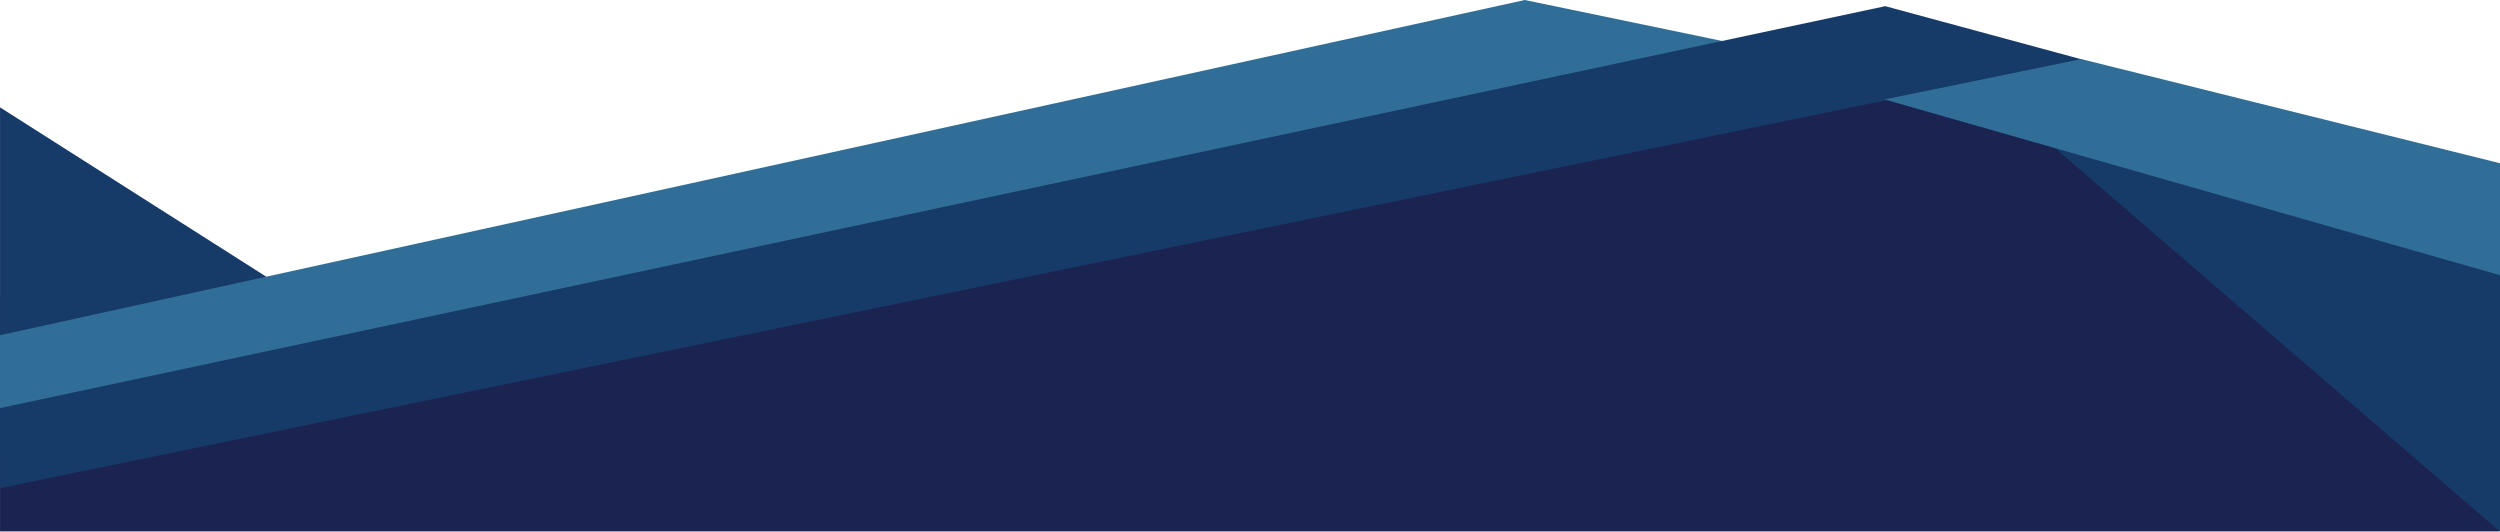
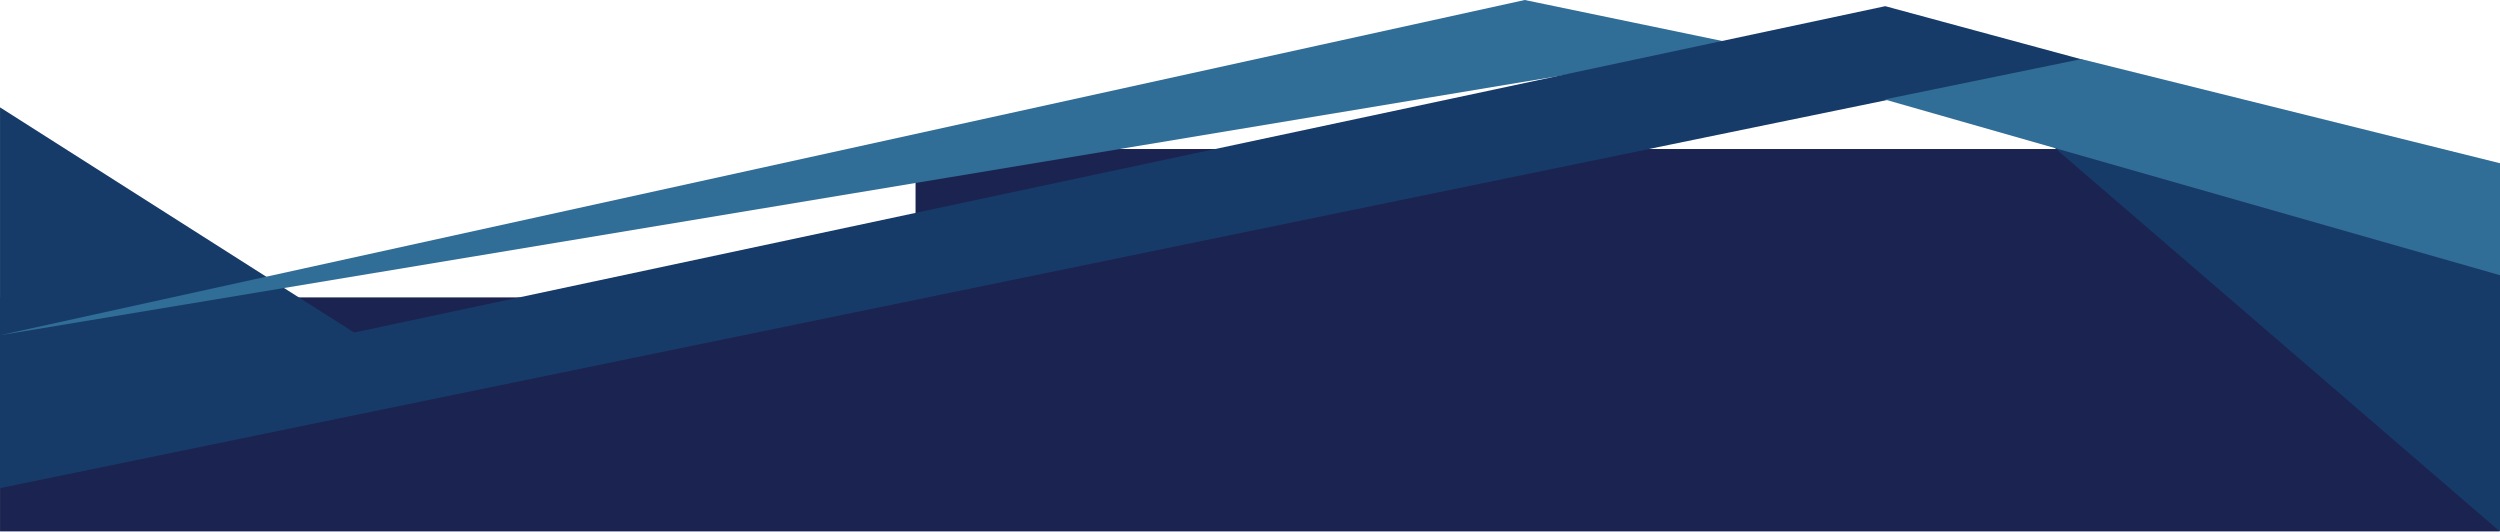
<svg xmlns="http://www.w3.org/2000/svg" id="Réteg_1" data-name="Réteg 1" viewBox="0 0 1920.48 408.3">
  <defs>
    <style>.cls-1{fill:#1b2450;}.cls-2{fill:#173b69;}.cls-3{fill:#316e97;}</style>
  </defs>
  <title>lablec-dizajn</title>
-   <rect class="cls-1" x="1246.58" y="63.09" width="380.48" height="179.8" />
  <rect class="cls-1" x="703.32" y="114.47" width="1156.09" height="179.8" />
  <rect class="cls-1" x="0.02" y="228.44" width="1919.98" height="179.8" />
  <path class="cls-2" d="M286.62,264.79,0,82.48V338.8Z" transform="translate(0.02)" />
-   <path class="cls-3" d="M1339,34.82,1171.28,0,0,257.52v91Z" transform="translate(0.02)" />
+   <path class="cls-3" d="M1339,34.82,1171.28,0,0,257.52Z" transform="translate(0.02)" />
  <path class="cls-2" d="M1600.12,45.88,1448.22,4.74,0,313.47v61.47Z" transform="translate(0.02)" />
  <path class="cls-2" d="M1920.46,210.74,1536.61,77.53,1920.46,408.3Z" transform="translate(0.02)" />
  <path class="cls-3" d="M1920.46,125.4l-321.65-80-151.08,31,472.73,135Z" transform="translate(0.02)" />
</svg>